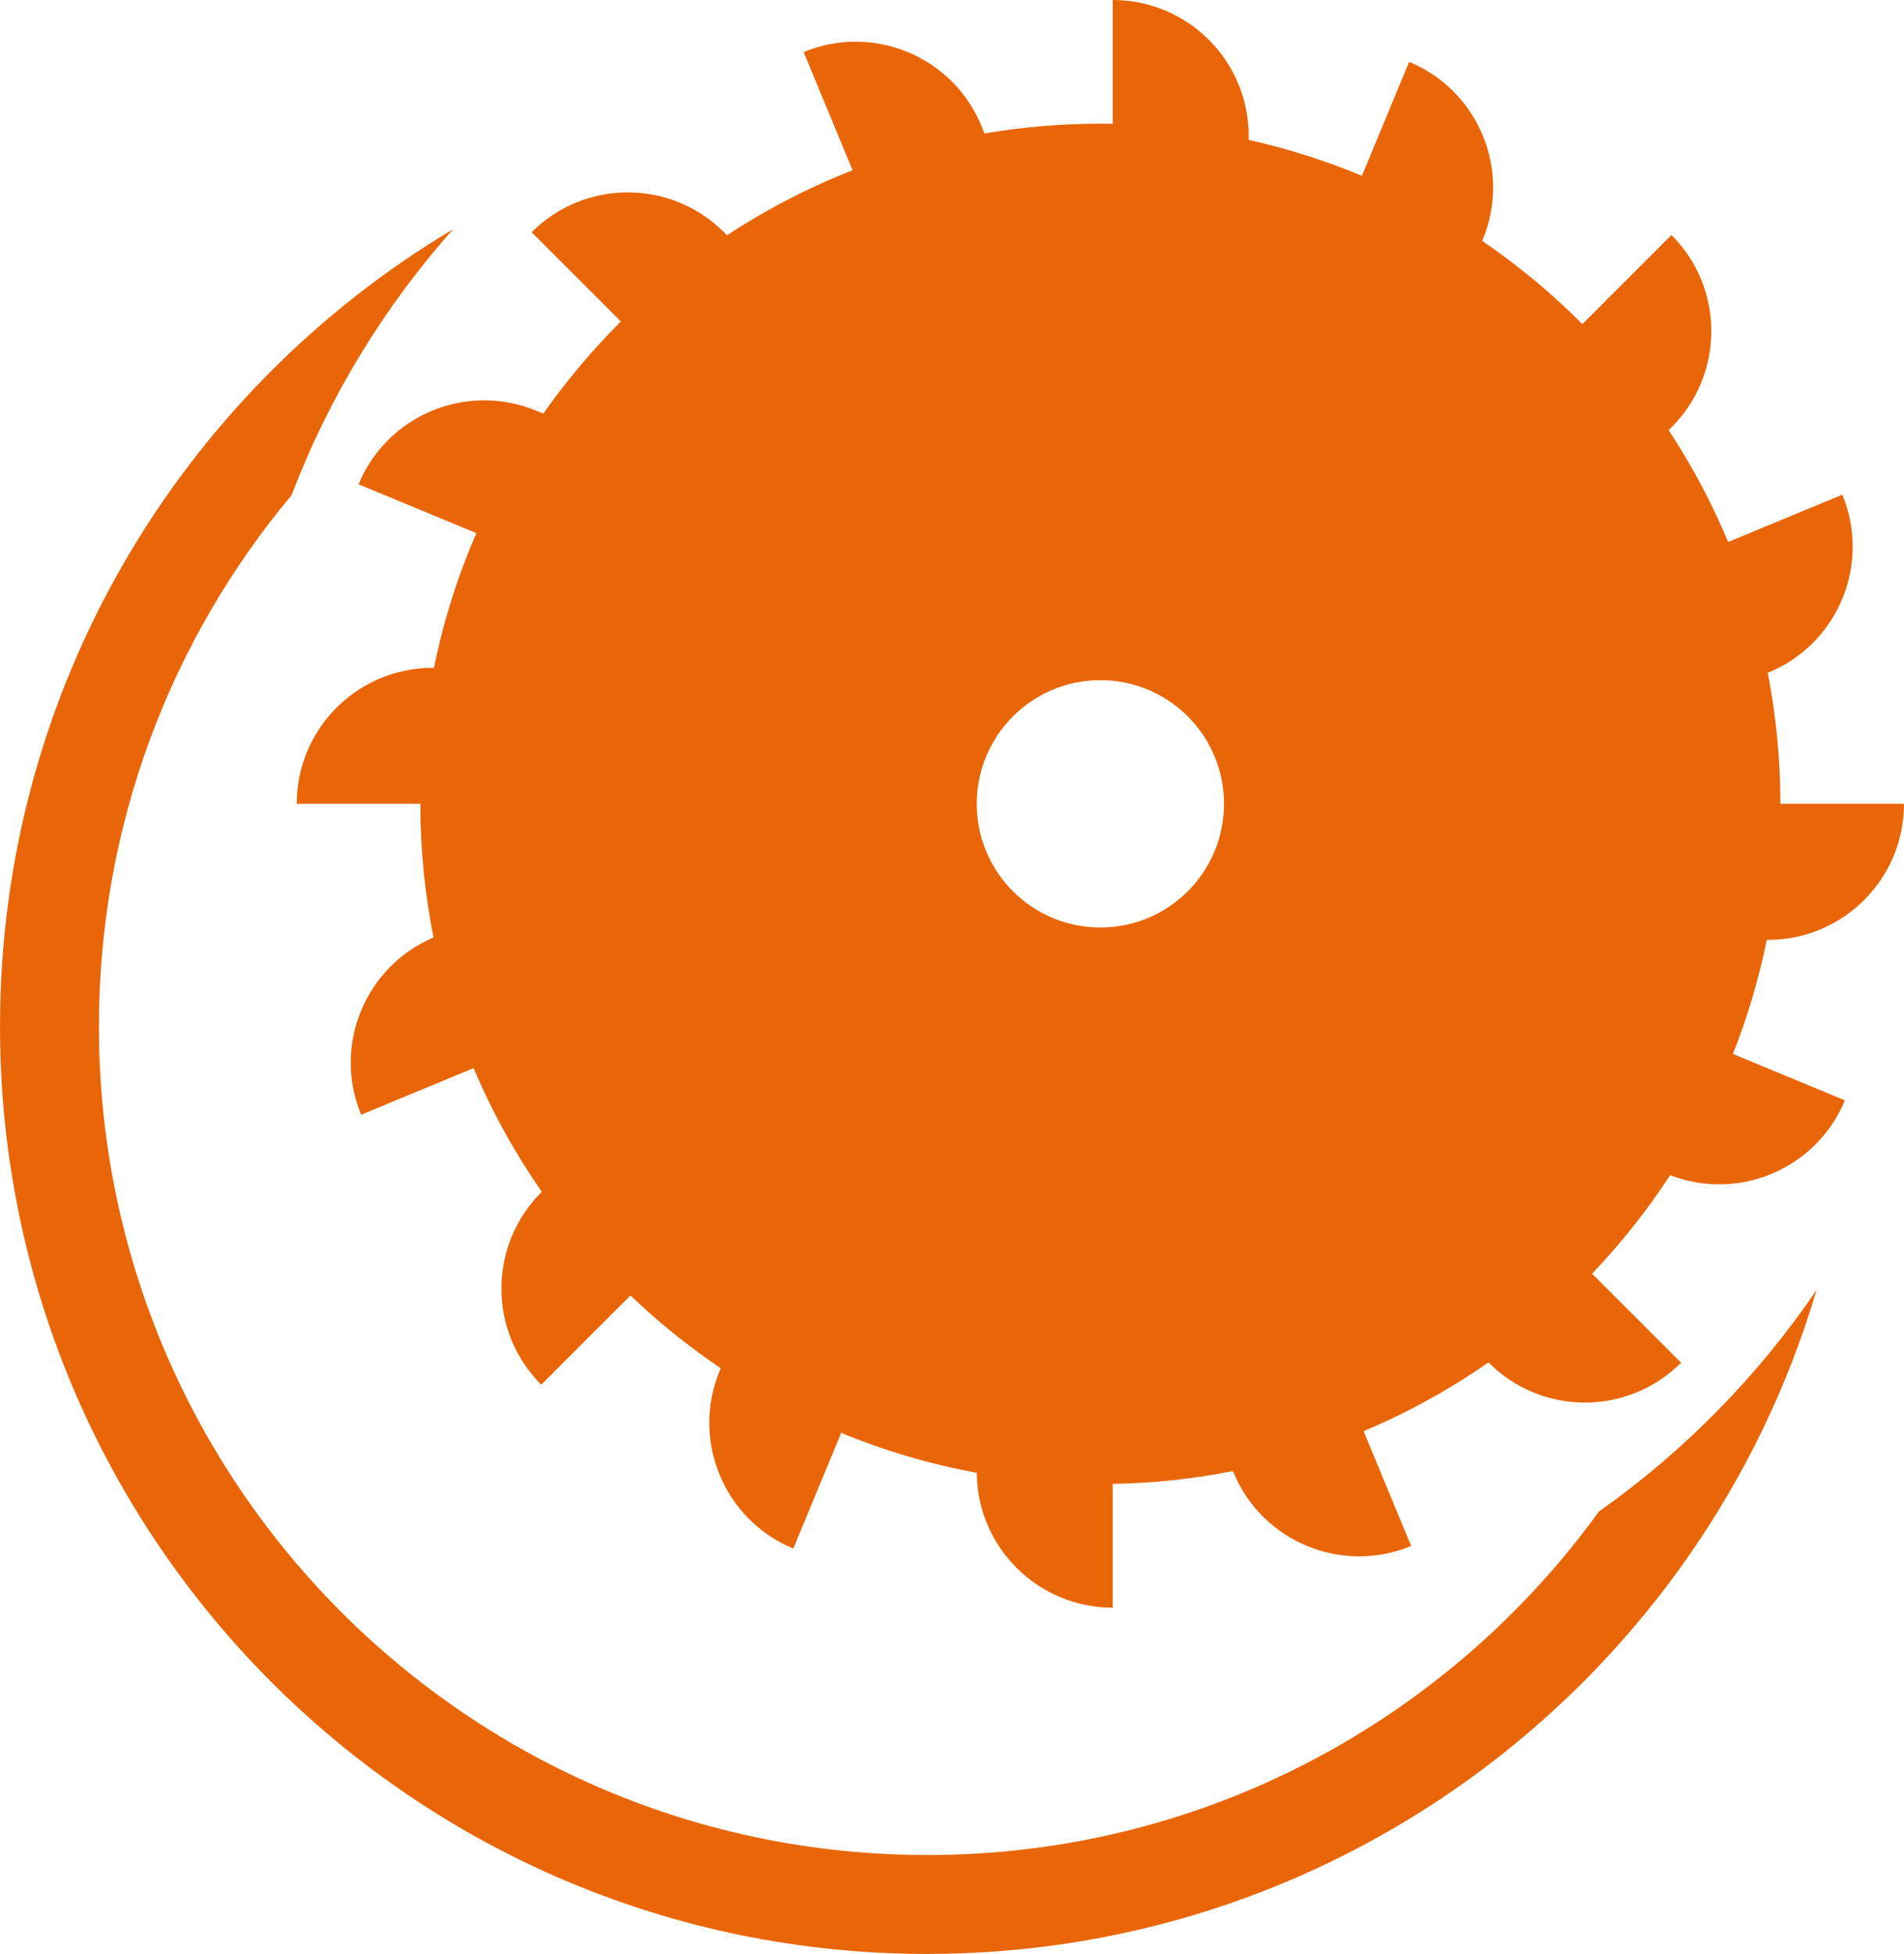
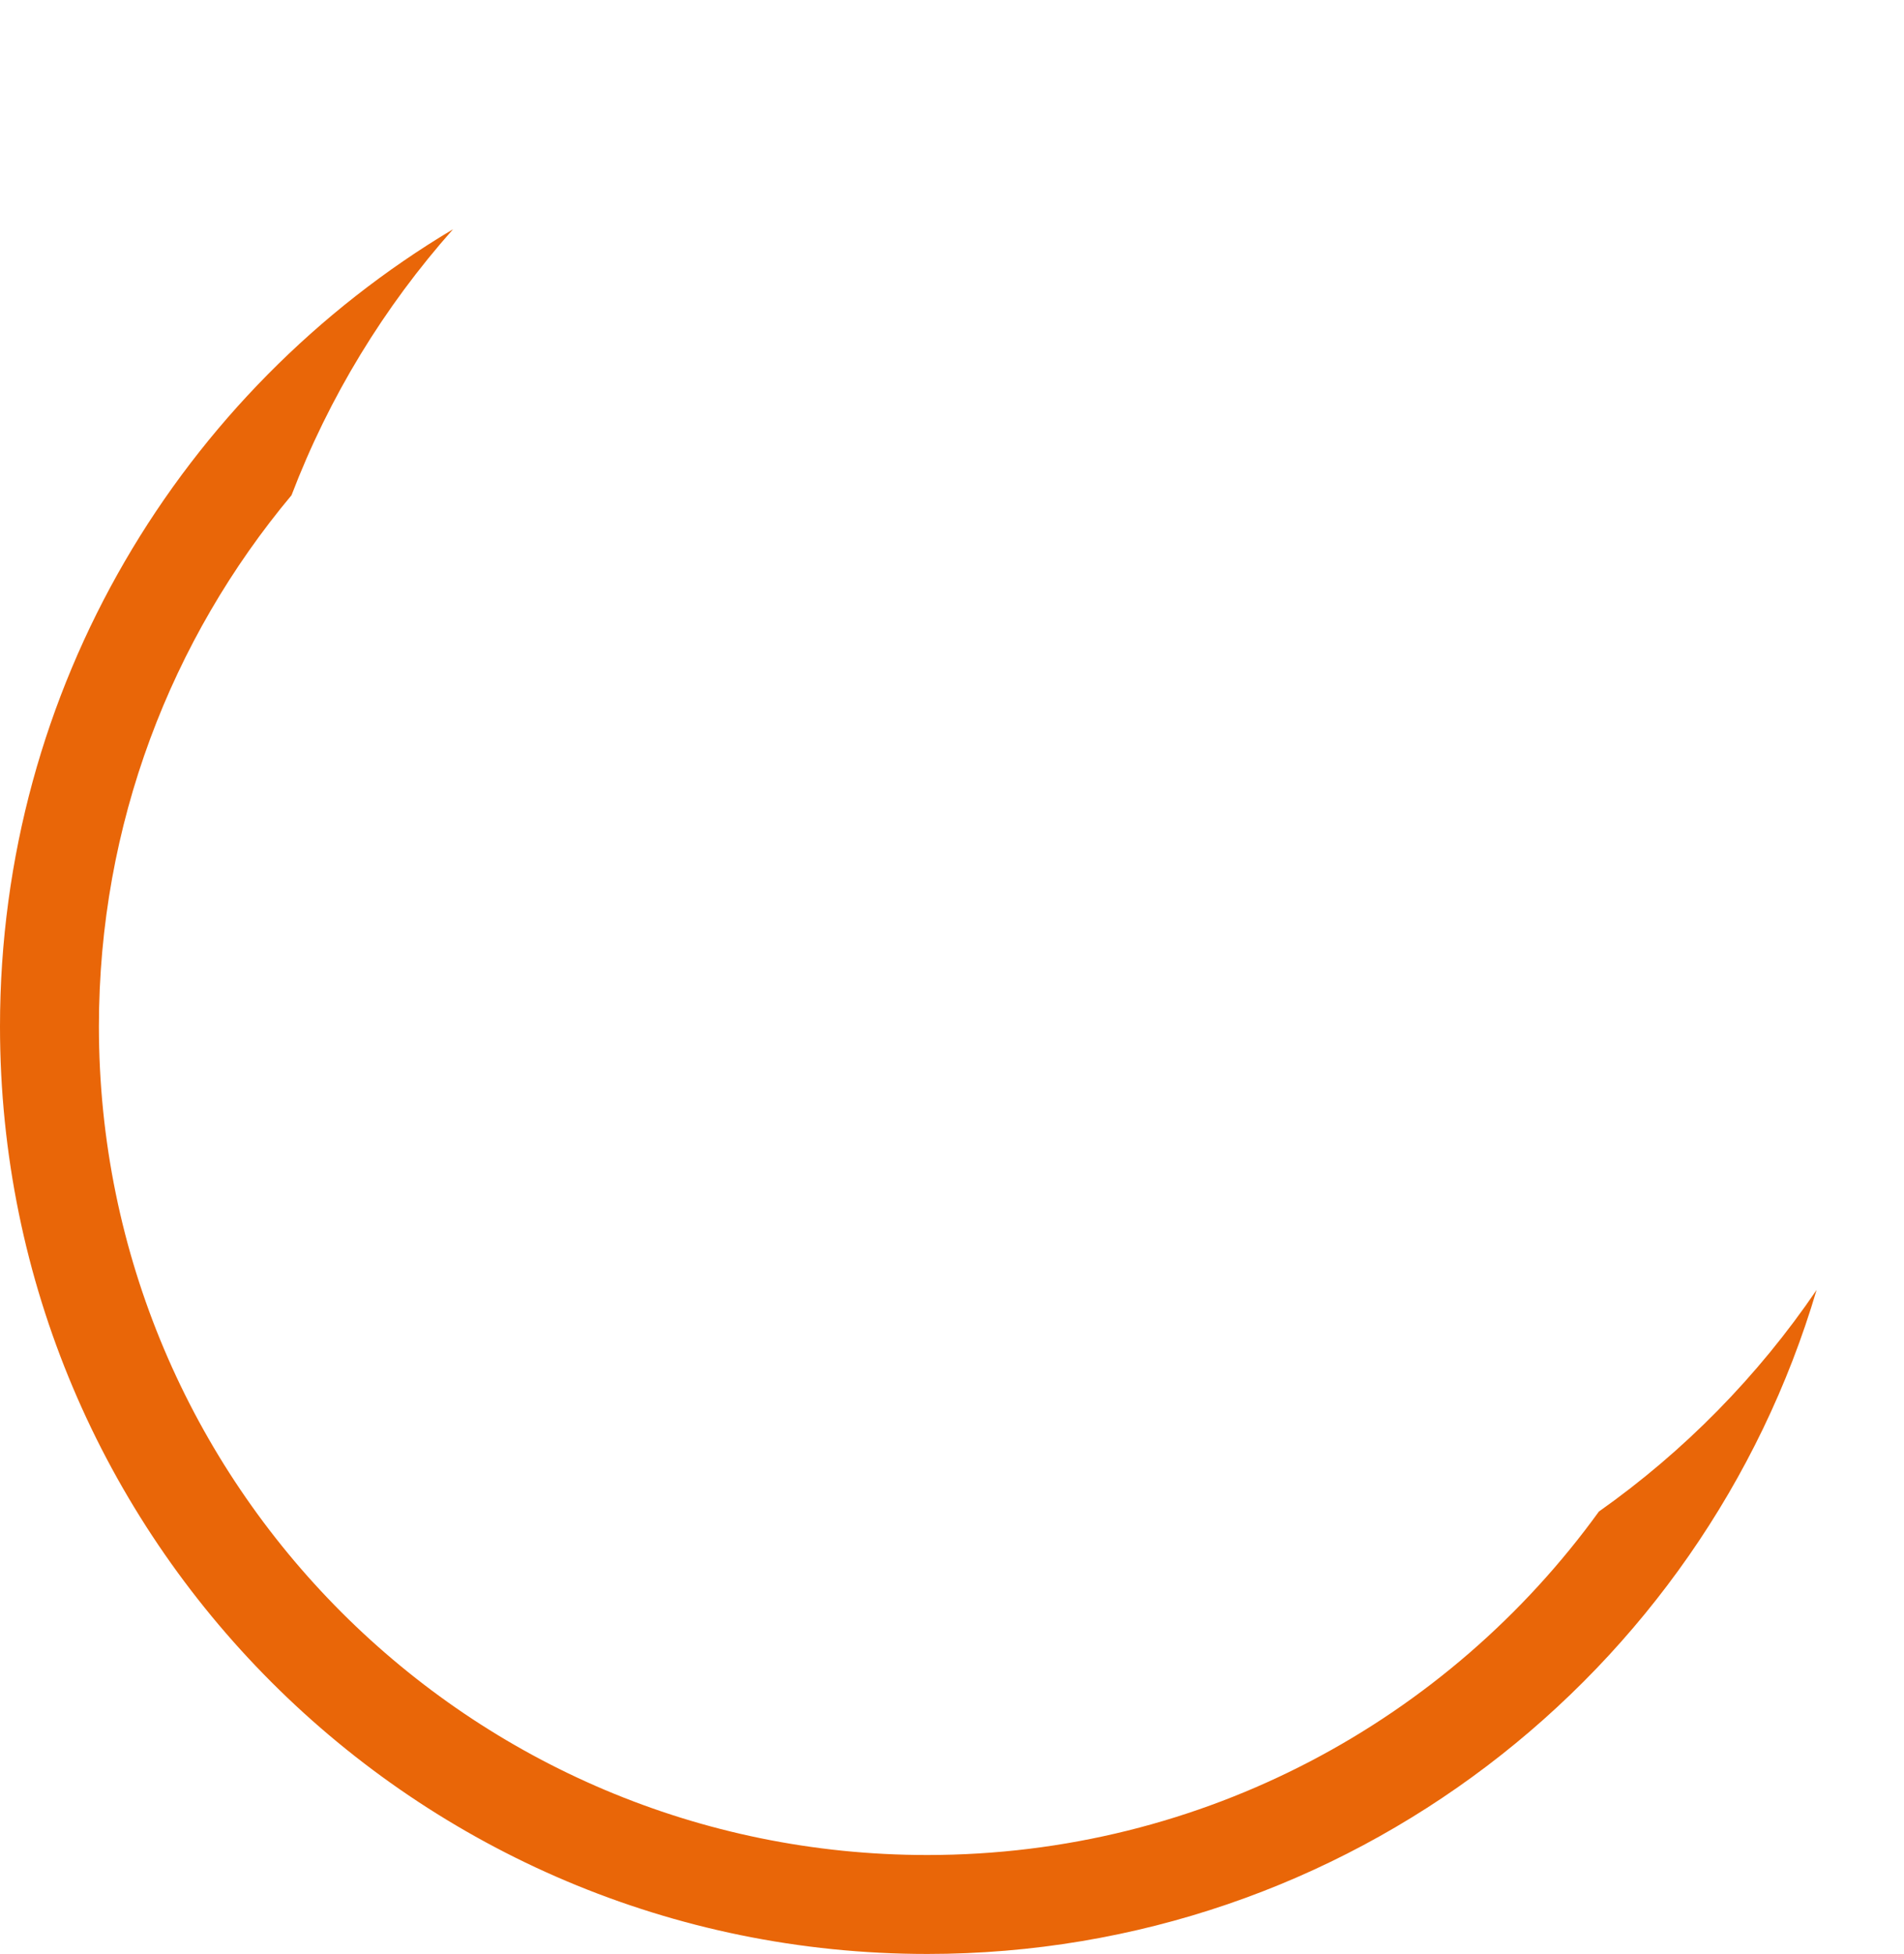
<svg xmlns="http://www.w3.org/2000/svg" width="154" height="158" viewBox="0 0 154 158" fill="none">
-   <path fill-rule="evenodd" clip-rule="evenodd" d="M36.642 18.538C14.698 31.623 0 55.595 0 83C0 124.421 33.579 158 75 158C109.02 158 137.749 135.35 146.93 104.307C142.185 111.286 136.212 117.363 129.322 122.227C117.151 139.053 97.354 150 75 150C37.997 150 8 120.003 8 83C8 66.654 13.854 51.675 23.579 40.045C26.621 32.075 31.078 24.803 36.642 18.538Z" fill="#E96608" />
-   <path fill-rule="evenodd" clip-rule="evenodd" d="M101 11C101 4.925 96.075 0 90 0V10.009C89.822 10.006 89.644 10.003 89.465 10.002C89.31 10.001 89.155 10 89 10C85.807 10 82.678 10.272 79.634 10.794L79.372 10.163C77.047 4.55 70.613 1.885 65 4.209L68.958 13.766C65.374 15.169 61.974 16.937 58.802 19.024L58.556 18.778C54.261 14.482 47.296 14.482 43 18.778L50.22 25.998C47.917 28.288 45.816 30.781 43.945 33.447L43.372 33.21C37.76 30.885 31.325 33.55 29 39.163L38.529 43.11C37.026 46.569 35.869 50.214 35.1 54H35C28.925 54 24 58.925 24 65H34C34 68.699 34.365 72.313 35.062 75.808C29.518 78.168 26.899 84.559 29.209 90.138L38.306 86.37C39.799 89.908 41.653 93.258 43.82 96.373L43.778 96.414C39.483 100.71 39.483 107.675 43.778 111.971L50.993 104.756C53.252 106.916 55.695 108.885 58.296 110.639L58.209 110.848C55.885 116.46 58.55 122.895 64.163 125.22L68.038 115.864C71.526 117.303 75.195 118.394 79 119.093C79.05 125.125 83.956 130 90 130V119.991C93.321 119.932 96.571 119.578 99.723 118.955L99.766 119.057C102.09 124.67 108.525 127.335 114.138 125.01L110.292 115.727C113.866 114.225 117.248 112.356 120.39 110.168L120.414 110.192C124.71 114.488 131.675 114.488 135.971 110.192L128.77 102.992C131.111 100.541 133.229 97.875 135.089 95.025C140.644 97.176 146.928 94.507 149.22 88.975L140.163 85.223C141.333 82.266 142.254 79.183 142.9 76H143C149.075 76 154 71.075 154 65H144C144 61.375 143.649 57.833 142.98 54.404L143.057 54.372C148.67 52.047 151.335 45.613 149.01 40L139.776 43.825C138.45 40.65 136.835 37.625 134.964 34.785L135.192 34.556C139.488 30.261 139.488 23.296 135.192 19L127.987 26.205C125.51 23.716 122.796 21.463 119.883 19.482L119.928 19.372C122.253 13.759 119.588 7.325 113.975 5L110.157 14.217C107.225 12.994 104.164 12.017 101 11.313V11ZM89 75C94.523 75 99 70.523 99 65C99 59.477 94.523 55 89 55C83.477 55 79 59.477 79 65C79 70.523 83.477 75 89 75Z" fill="#E96608" />
+   <path fill-rule="evenodd" clip-rule="evenodd" d="M36.642 18.538C14.698 31.623 0 55.595 0 83C0 124.421 33.579 158 75 158C109.02 158 137.749 135.35 146.93 104.307C142.185 111.286 136.212 117.363 129.322 122.227C117.151 139.053 97.354 150 75 150C37.997 150 8 120.003 8 83C8 66.654 13.854 51.675 23.579 40.045C26.621 32.075 31.078 24.803 36.642 18.538" fill="#E96608" />
</svg>